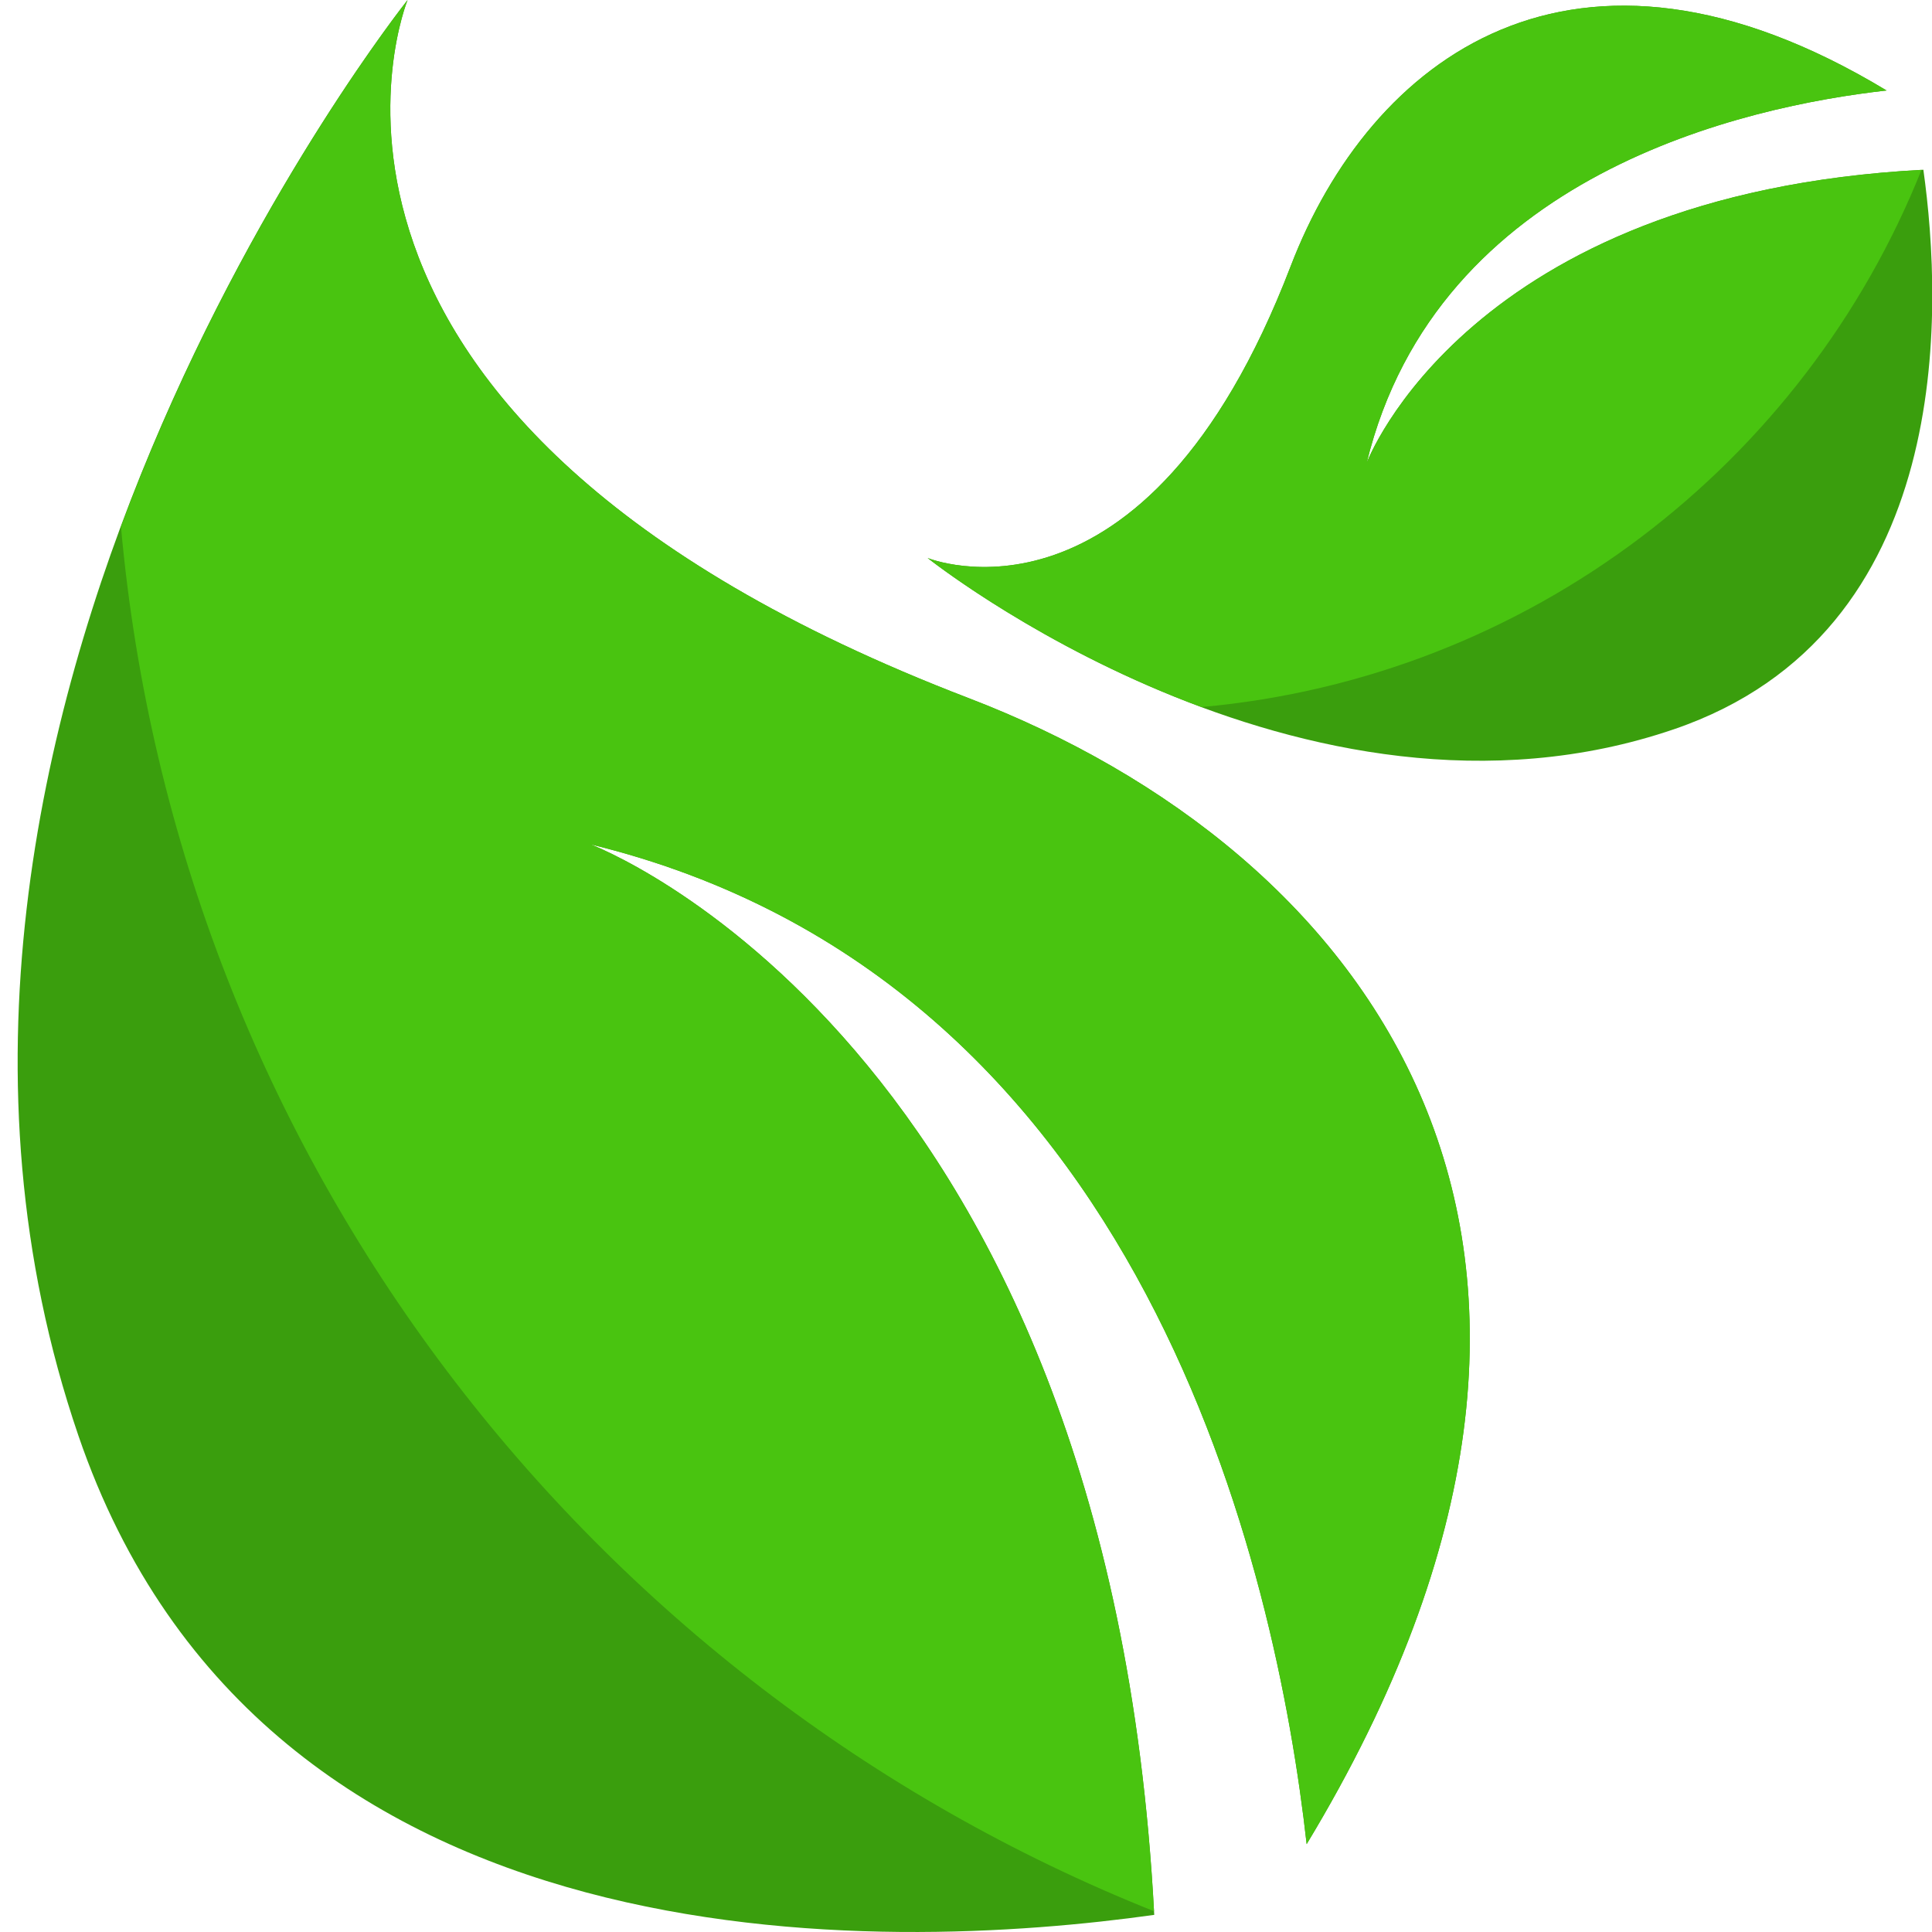
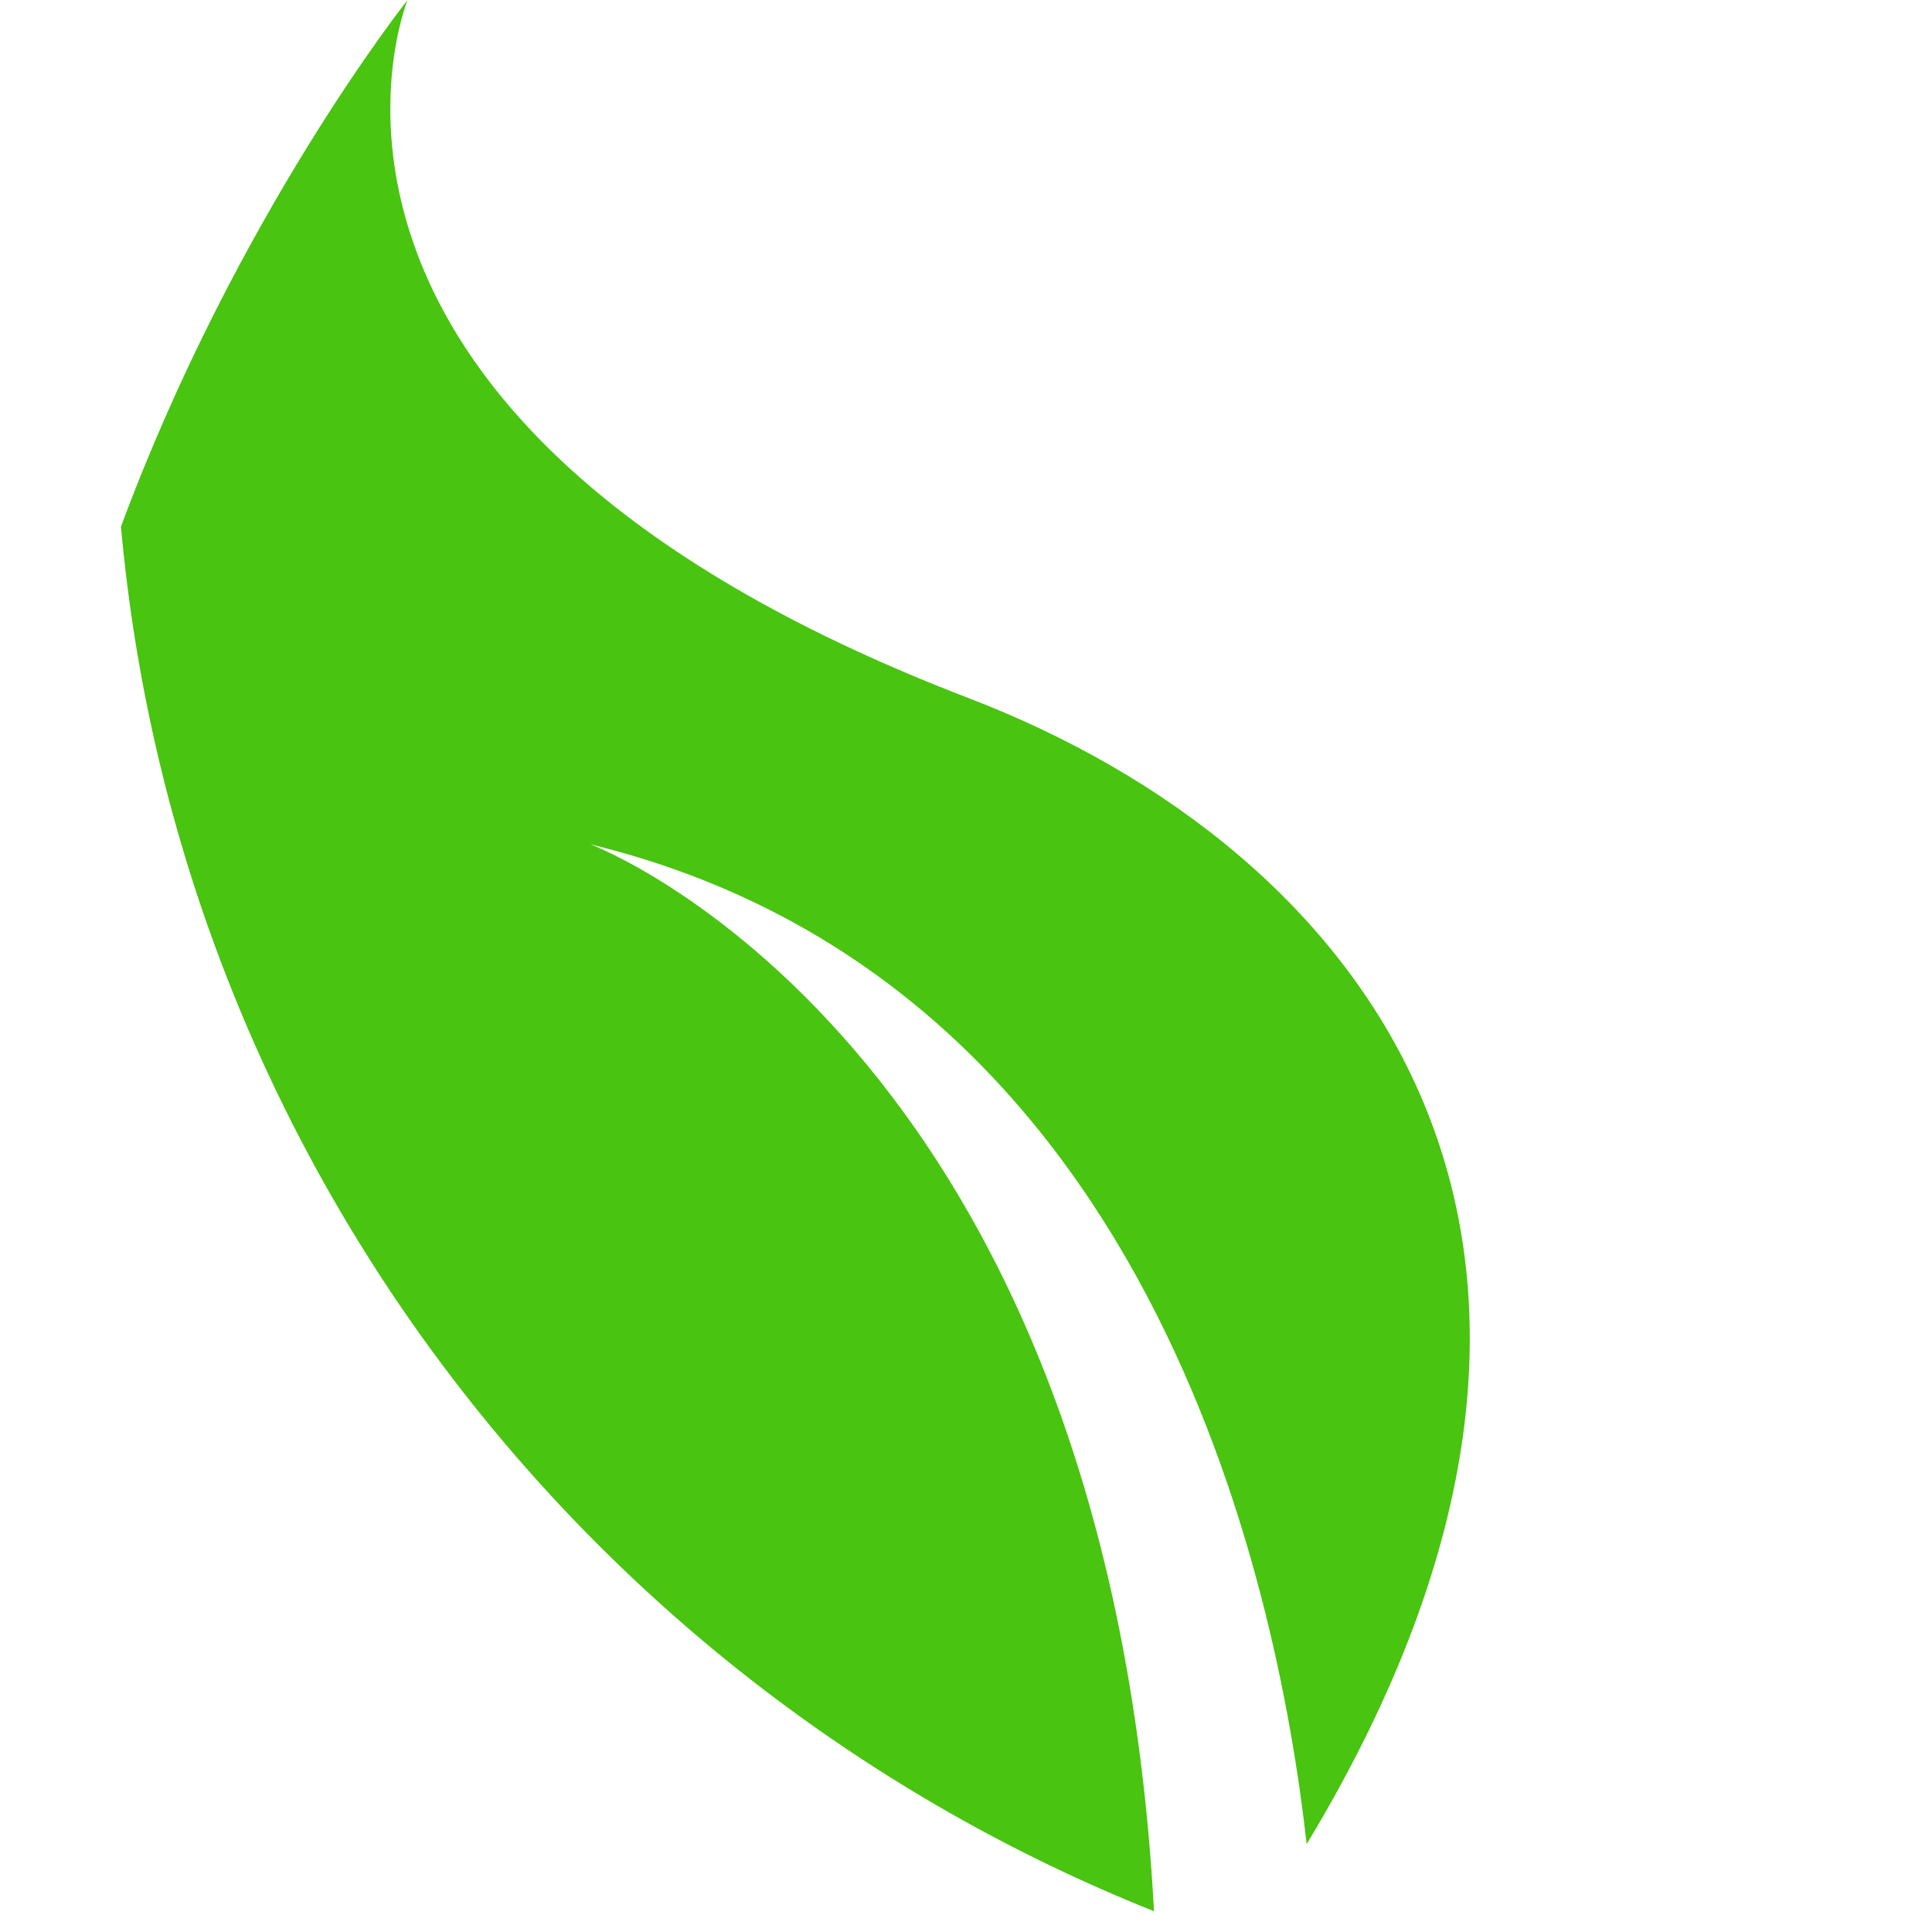
<svg xmlns="http://www.w3.org/2000/svg" xmlns:ns1="http://sodipodi.sourceforge.net/DTD/sodipodi-0.dtd" xmlns:ns2="http://www.inkscape.org/namespaces/inkscape" xmlns:xlink="http://www.w3.org/1999/xlink" version="1.1" id="Layer_1" x="0px" y="0px" viewBox="0 0 504.125 504.125" style="enable-background:new 0 0 504.125 504.125;" xml:space="preserve" ns1:docname="anubias-logo.svg" ns2:version="0.92.4 (5da689c313, 2019-01-14)">
  <defs id="defs51">
    <linearGradient id="linearGradient6445">
      <stop offset="0" style="stop-color:#00ff00;stop-opacity:1" id="stop6447" />
      <stop offset="1" style="stop-color:#00ff00;stop-opacity:0" id="stop6449" />
    </linearGradient>
    <linearGradient id="linearGradient6437">
      <stop offset="0" style="stop-color:#001b00;stop-opacity:1" id="stop6439" />
      <stop offset="1" style="stop-color:#001b00;stop-opacity:0" id="stop6441" />
    </linearGradient>
    <linearGradient id="linearGradient6429">
      <stop offset="0" style="stop-color:#008000;stop-opacity:1" id="stop6431" />
      <stop offset="1" style="stop-color:#008000;stop-opacity:0" id="stop6433" />
    </linearGradient>
    <linearGradient id="linearGradient6337">
      <stop offset="0" style="stop-color:#ffffff;stop-opacity:1" id="stop6339" />
      <stop offset="1" style="stop-color:#ffffff;stop-opacity:0" id="stop6341" />
    </linearGradient>
    <linearGradient id="linearGradient6329">
      <stop offset="0" style="stop-color:#800000;stop-opacity:1" id="stop6331" />
      <stop offset="1" style="stop-color:#800000;stop-opacity:0" id="stop6333" />
    </linearGradient>
    <linearGradient id="linearGradient6293">
      <stop offset="0" style="stop-color:#ff0000;stop-opacity:1" id="stop6295" />
      <stop offset="1" style="stop-color:#ff0000;stop-opacity:0" id="stop6297" />
    </linearGradient>
    <linearGradient gradientUnits="userSpaceOnUse" xlink:href="#linearGradient5032" id="linearGradient5124" y2="-66.15" x2="1282.601" y1="-27.162" x1="1300.746" />
    <linearGradient id="linearGradient5032">
      <stop offset="0" style="stop-color:#000000;stop-opacity:1" id="stop5034" />
      <stop offset="1" style="stop-color:#000000;stop-opacity:0" id="stop5036" />
    </linearGradient>
    <linearGradient id="linearGradient4687">
      <stop offset="0" style="stop-color:#00ffff;stop-opacity:1" id="stop4689" />
      <stop offset="1" style="stop-color:#02cabc;stop-opacity:0" id="stop4691" />
    </linearGradient>
    <linearGradient id="linearGradient5042">
      <stop offset="0" style="stop-color:#000080;stop-opacity:1" id="stop5044" />
      <stop offset="1" style="stop-color:#000080;stop-opacity:0" id="stop5046" />
    </linearGradient>
    <linearGradient gradientUnits="userSpaceOnUse" xlink:href="#linearGradient5042" id="linearGradient5048" y2="-32.281" x2="1302.857" y1="-67.281" x1="1275.178" />
    <linearGradient gradientTransform="matrix(0.872,0,0,0.993,-269.808,-15.637)" gradientUnits="userSpaceOnUse" xlink:href="#linearGradient6293" id="linearGradient6299" y2="5.09" x2="229.819" y1="281.756" x1="152.319" />
    <linearGradient gradientTransform="matrix(-8.658,0,0,8.658,11067.796,516.98)" gradientUnits="userSpaceOnUse" xlink:href="#linearGradient6337" id="linearGradient6307" y2="-26.64" x2="1302.114" y1="-75.925" x1="1291.857" />
    <radialGradient gradientTransform="matrix(-6.545,5.518,6.686,7.929,8924.807,-6636.085)" gradientUnits="userSpaceOnUse" xlink:href="#linearGradient4687" id="radialGradient6321" fy="-42.023" fx="1302.791" r="12.048" cy="-42.023" cx="1302.791" />
    <linearGradient gradientTransform="matrix(0.864,0,0,0.984,-267.625,-12.841)" gradientUnits="userSpaceOnUse" xlink:href="#linearGradient6293" id="linearGradient6325" y2="5.09" x2="229.819" y1="281.756" x1="152.319" />
    <linearGradient gradientTransform="translate(-238.333,-87.5)" gradientUnits="userSpaceOnUse" xlink:href="#linearGradient6329" id="linearGradient6335" y2="205.923" x2="83.153" y1="376.756" x1="140.653" />
    <radialGradient gradientTransform="matrix(0.408,-0.421,0.456,0.441,-170.448,49.273)" gradientUnits="userSpaceOnUse" xlink:href="#linearGradient6337" id="radialGradient6343" fy="198.102" fx="-132.681" r="104.314" cy="198.102" cx="-132.681" />
    <filter id="filter6373" color-interpolation-filters="sRGB">
      <feGaussianBlur stdDeviation="0.464" id="feGaussianBlur6375" />
    </filter>
    <filter id="filter6385" color-interpolation-filters="sRGB">
      <feGaussianBlur stdDeviation="2.293" id="feGaussianBlur6387" />
    </filter>
    <radialGradient gradientTransform="matrix(0.408,-0.421,0.456,0.441,-170.448,49.273)" gradientUnits="userSpaceOnUse" xlink:href="#linearGradient6337" id="radialGradient6407" fy="198.102" fx="-132.681" r="104.314" cy="198.102" cx="-132.681" />
    <linearGradient gradientTransform="matrix(-17.966,0,0,17.966,23303.636,1155.254)" gradientUnits="userSpaceOnUse" xlink:href="#linearGradient6337" id="linearGradient6412" y2="-26.64" x2="1302.114" y1="-75.925" x1="1291.857" />
    <radialGradient gradientTransform="matrix(0.827,-0.874,0.923,0.916,-13.081,208.09)" gradientUnits="userSpaceOnUse" xlink:href="#linearGradient6337" id="radialGradient6415" fy="198.102" fx="-132.681" r="104.314" cy="198.102" cx="-132.681" />
    <radialGradient gradientTransform="matrix(0.149,-2.075,1.366,0.098,-640.334,693.268)" gradientUnits="userSpaceOnUse" xlink:href="#linearGradient6429" id="radialGradient6435" fy="520.67" fx="83.153" r="190.386" cy="520.67" cx="83.153" />
    <radialGradient gradientTransform="matrix(-0.162,-1.458,1.325,-0.147,-633.971,817.044)" gradientUnits="userSpaceOnUse" xlink:href="#linearGradient6437" id="radialGradient6443" fy="567.301" fx="58.378" r="185.19" cy="567.301" cx="58.378" />
    <radialGradient gradientTransform="matrix(0.015,0.614,-0.982,0.025,269.858,294.609)" gradientUnits="userSpaceOnUse" xlink:href="#linearGradient6445" id="radialGradient6451" fy="209.041" fx="450.812" r="200.619" cy="209.041" cx="450.812" />
    <filter id="filter6461" color-interpolation-filters="sRGB">
      <feGaussianBlur stdDeviation="5.468" id="feGaussianBlur6463" />
    </filter>
    <radialGradient gradientTransform="matrix(0.149,-2.075,1.366,0.098,-640.334,693.268)" gradientUnits="userSpaceOnUse" xlink:href="#linearGradient6429" id="radialGradient6479" fy="520.67" fx="83.153" r="190.386" cy="520.67" cx="83.153" />
    <radialGradient gradientTransform="matrix(0.827,-0.874,0.923,0.916,-13.081,208.09)" gradientUnits="userSpaceOnUse" xlink:href="#linearGradient6337" id="radialGradient6481" fy="198.102" fx="-132.681" r="104.314" cy="198.102" cx="-132.681" />
    <radialGradient gradientTransform="matrix(-0.162,-1.458,1.325,-0.147,-633.971,817.044)" gradientUnits="userSpaceOnUse" xlink:href="#linearGradient6437" id="radialGradient6485" fy="567.301" fx="58.378" r="185.19" cy="567.301" cx="58.378" />
    <radialGradient gradientTransform="matrix(0.015,0.614,-0.982,0.025,269.858,294.609)" gradientUnits="userSpaceOnUse" xlink:href="#linearGradient6445" id="radialGradient6487" fy="209.041" fx="450.812" r="200.619" cy="209.041" cx="450.812" />
  </defs>
  <ns1:namedview pagecolor="#ffffff" bordercolor="#666666" borderopacity="1" objecttolerance="10" gridtolerance="10" guidetolerance="10" ns2:pageopacity="0" ns2:pageshadow="2" ns2:window-width="1920" ns2:window-height="1053" id="namedview49" showgrid="false" showguides="true" ns2:guide-bbox="true" ns2:zoom="1.3240938" ns2:cx="391.93306" ns2:cy="222.79658" ns2:window-x="0" ns2:window-y="27" ns2:window-maximized="1" ns2:current-layer="Layer_1">
    <ns1:guide position="290.765,505.251" orientation="0,1" id="guide4840" ns2:locked="false" />
    <ns1:guide position="242.052,482.594" orientation="1,0" id="guide4842" ns2:locked="false" />
    <ns1:guide position="280.947,491.657" orientation="0,1" id="guide4844" ns2:locked="false" />
  </ns1:namedview>
  <g id="g4863" transform="translate(-58)">
-     <path ns2:connector-curvature="0" id="path2" d="m 164.353,0 c 0,0 -44.536,108.954 146.337,182.138 103.716,39.755 183.376,141.651 88.262,299.055 -7.877,-70.357 -41.653,-225.485 -186.888,-260.884 0,0 135.176,50.546 147.117,279.347 -69.459,9.752 -232.361,16.305 -280.726,-125.062 C 14.589,187.817 164.353,0 164.353,0 Z" style="fill:#3a9e0d;fill-opacity:1" />
    <path ns2:connector-curvature="0" id="path4" d="M 359.118,498.704 C 211.662,439.855 104.371,301.994 89.562,137.421 119.707,56.107 164.353,0 164.353,0 c 0,0 -44.536,108.954 146.337,182.138 103.716,39.755 183.376,141.651 88.262,299.055 -7.877,-70.357 -41.653,-225.485 -186.888,-260.884 0.008,0.001 134.782,50.421 147.054,278.395 z" style="fill:#49c410;fill-opacity:1" />
  </g>
  <g id="g18">
</g>
  <g id="g20">
</g>
  <g id="g22">
</g>
  <g id="g24">
</g>
  <g id="g26">
</g>
  <g id="g28">
</g>
  <g id="g30">
</g>
  <g id="g32">
</g>
  <g id="g34">
</g>
  <g id="g36">
</g>
  <g id="g38">
</g>
  <g id="g40">
</g>
  <g id="g42">
</g>
  <g id="g44">
</g>
  <g id="g46">
</g>
  <g transform="matrix(0,-0.52,0.52,0,242.052,231.065)" id="g4863-3">
-     <path ns2:connector-curvature="0" id="path2-5" d="m 164.353,0 c 0,0 -44.536,108.954 146.337,182.138 103.716,39.755 183.376,141.651 88.262,299.055 -7.877,-70.357 -41.653,-225.485 -186.888,-260.884 0,0 135.176,50.546 147.117,279.347 -69.459,9.752 -232.361,16.305 -280.726,-125.062 C 14.589,187.817 164.353,0 164.353,0 Z" style="fill:#3a9e0d;fill-opacity:1" />
-     <path ns2:connector-curvature="0" id="path4-6" d="M 359.118,498.704 C 211.662,439.855 104.371,301.994 89.562,137.421 119.707,56.107 164.353,0 164.353,0 c 0,0 -44.536,108.954 146.337,182.138 103.716,39.755 183.376,141.651 88.262,299.055 -7.877,-70.357 -41.653,-225.485 -186.888,-260.884 0.008,0.001 134.782,50.421 147.054,278.395 z" style="fill:#49c410;fill-opacity:1" />
-   </g>
+     </g>
</svg>